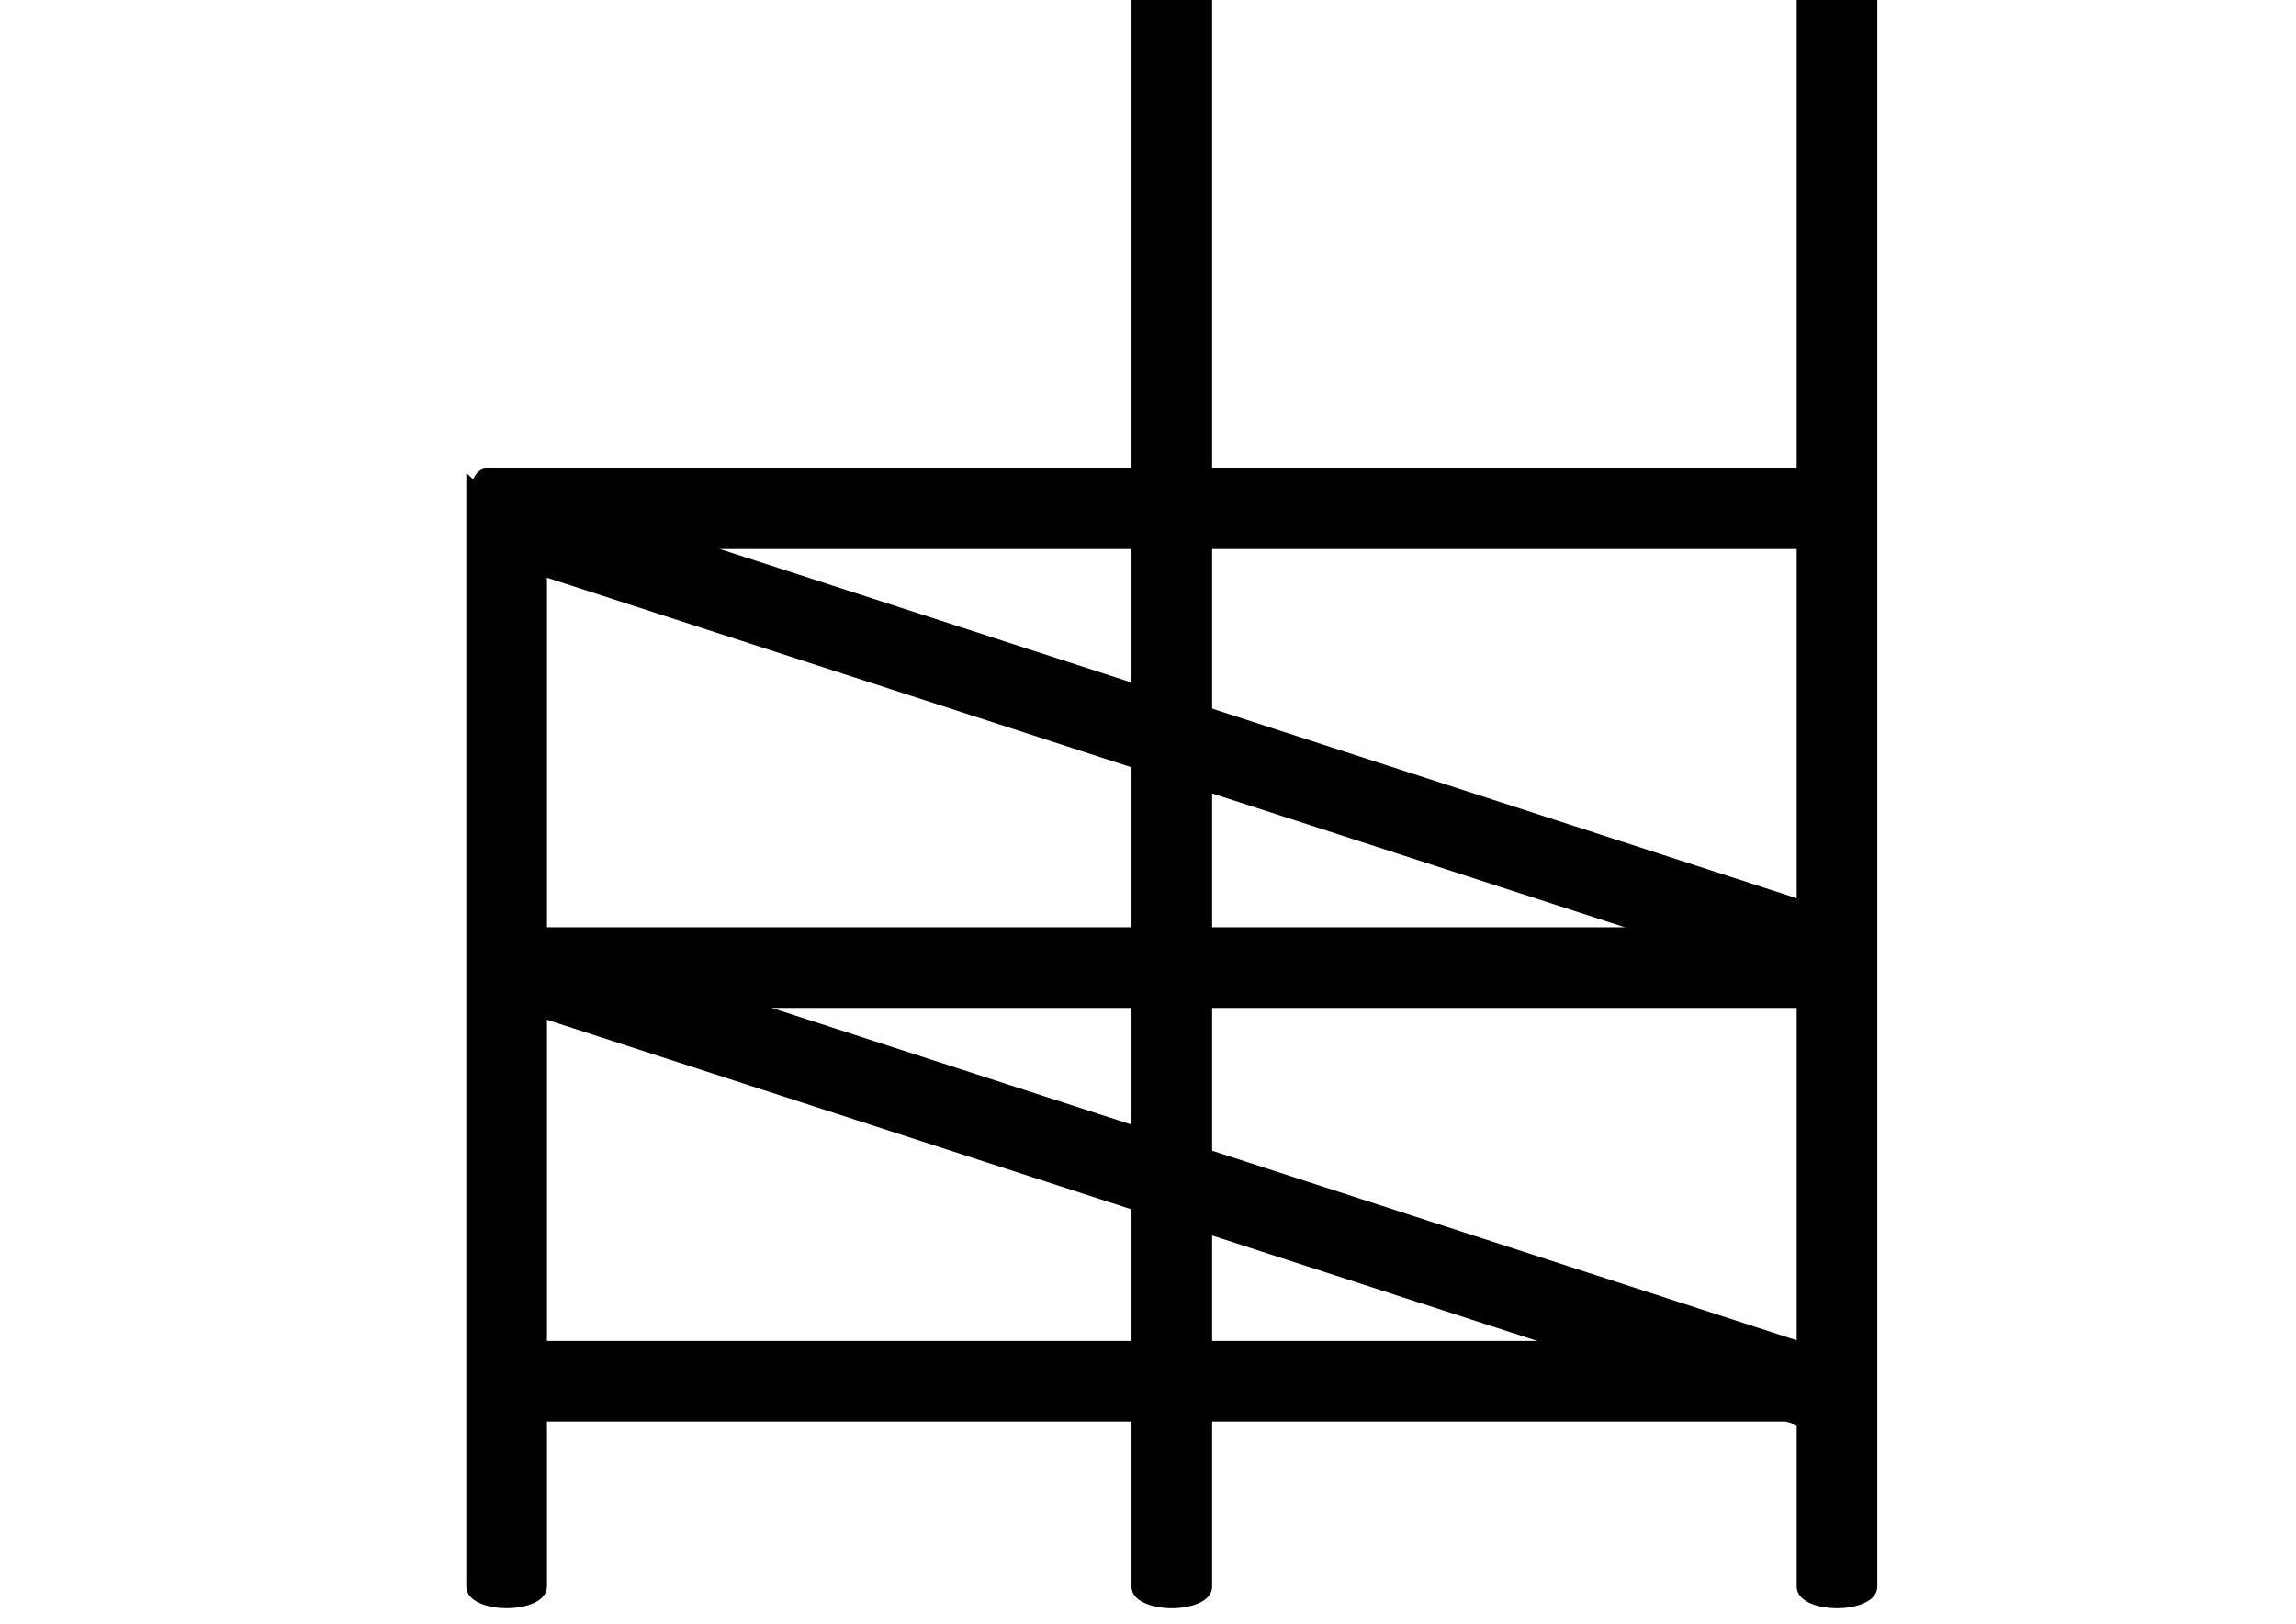
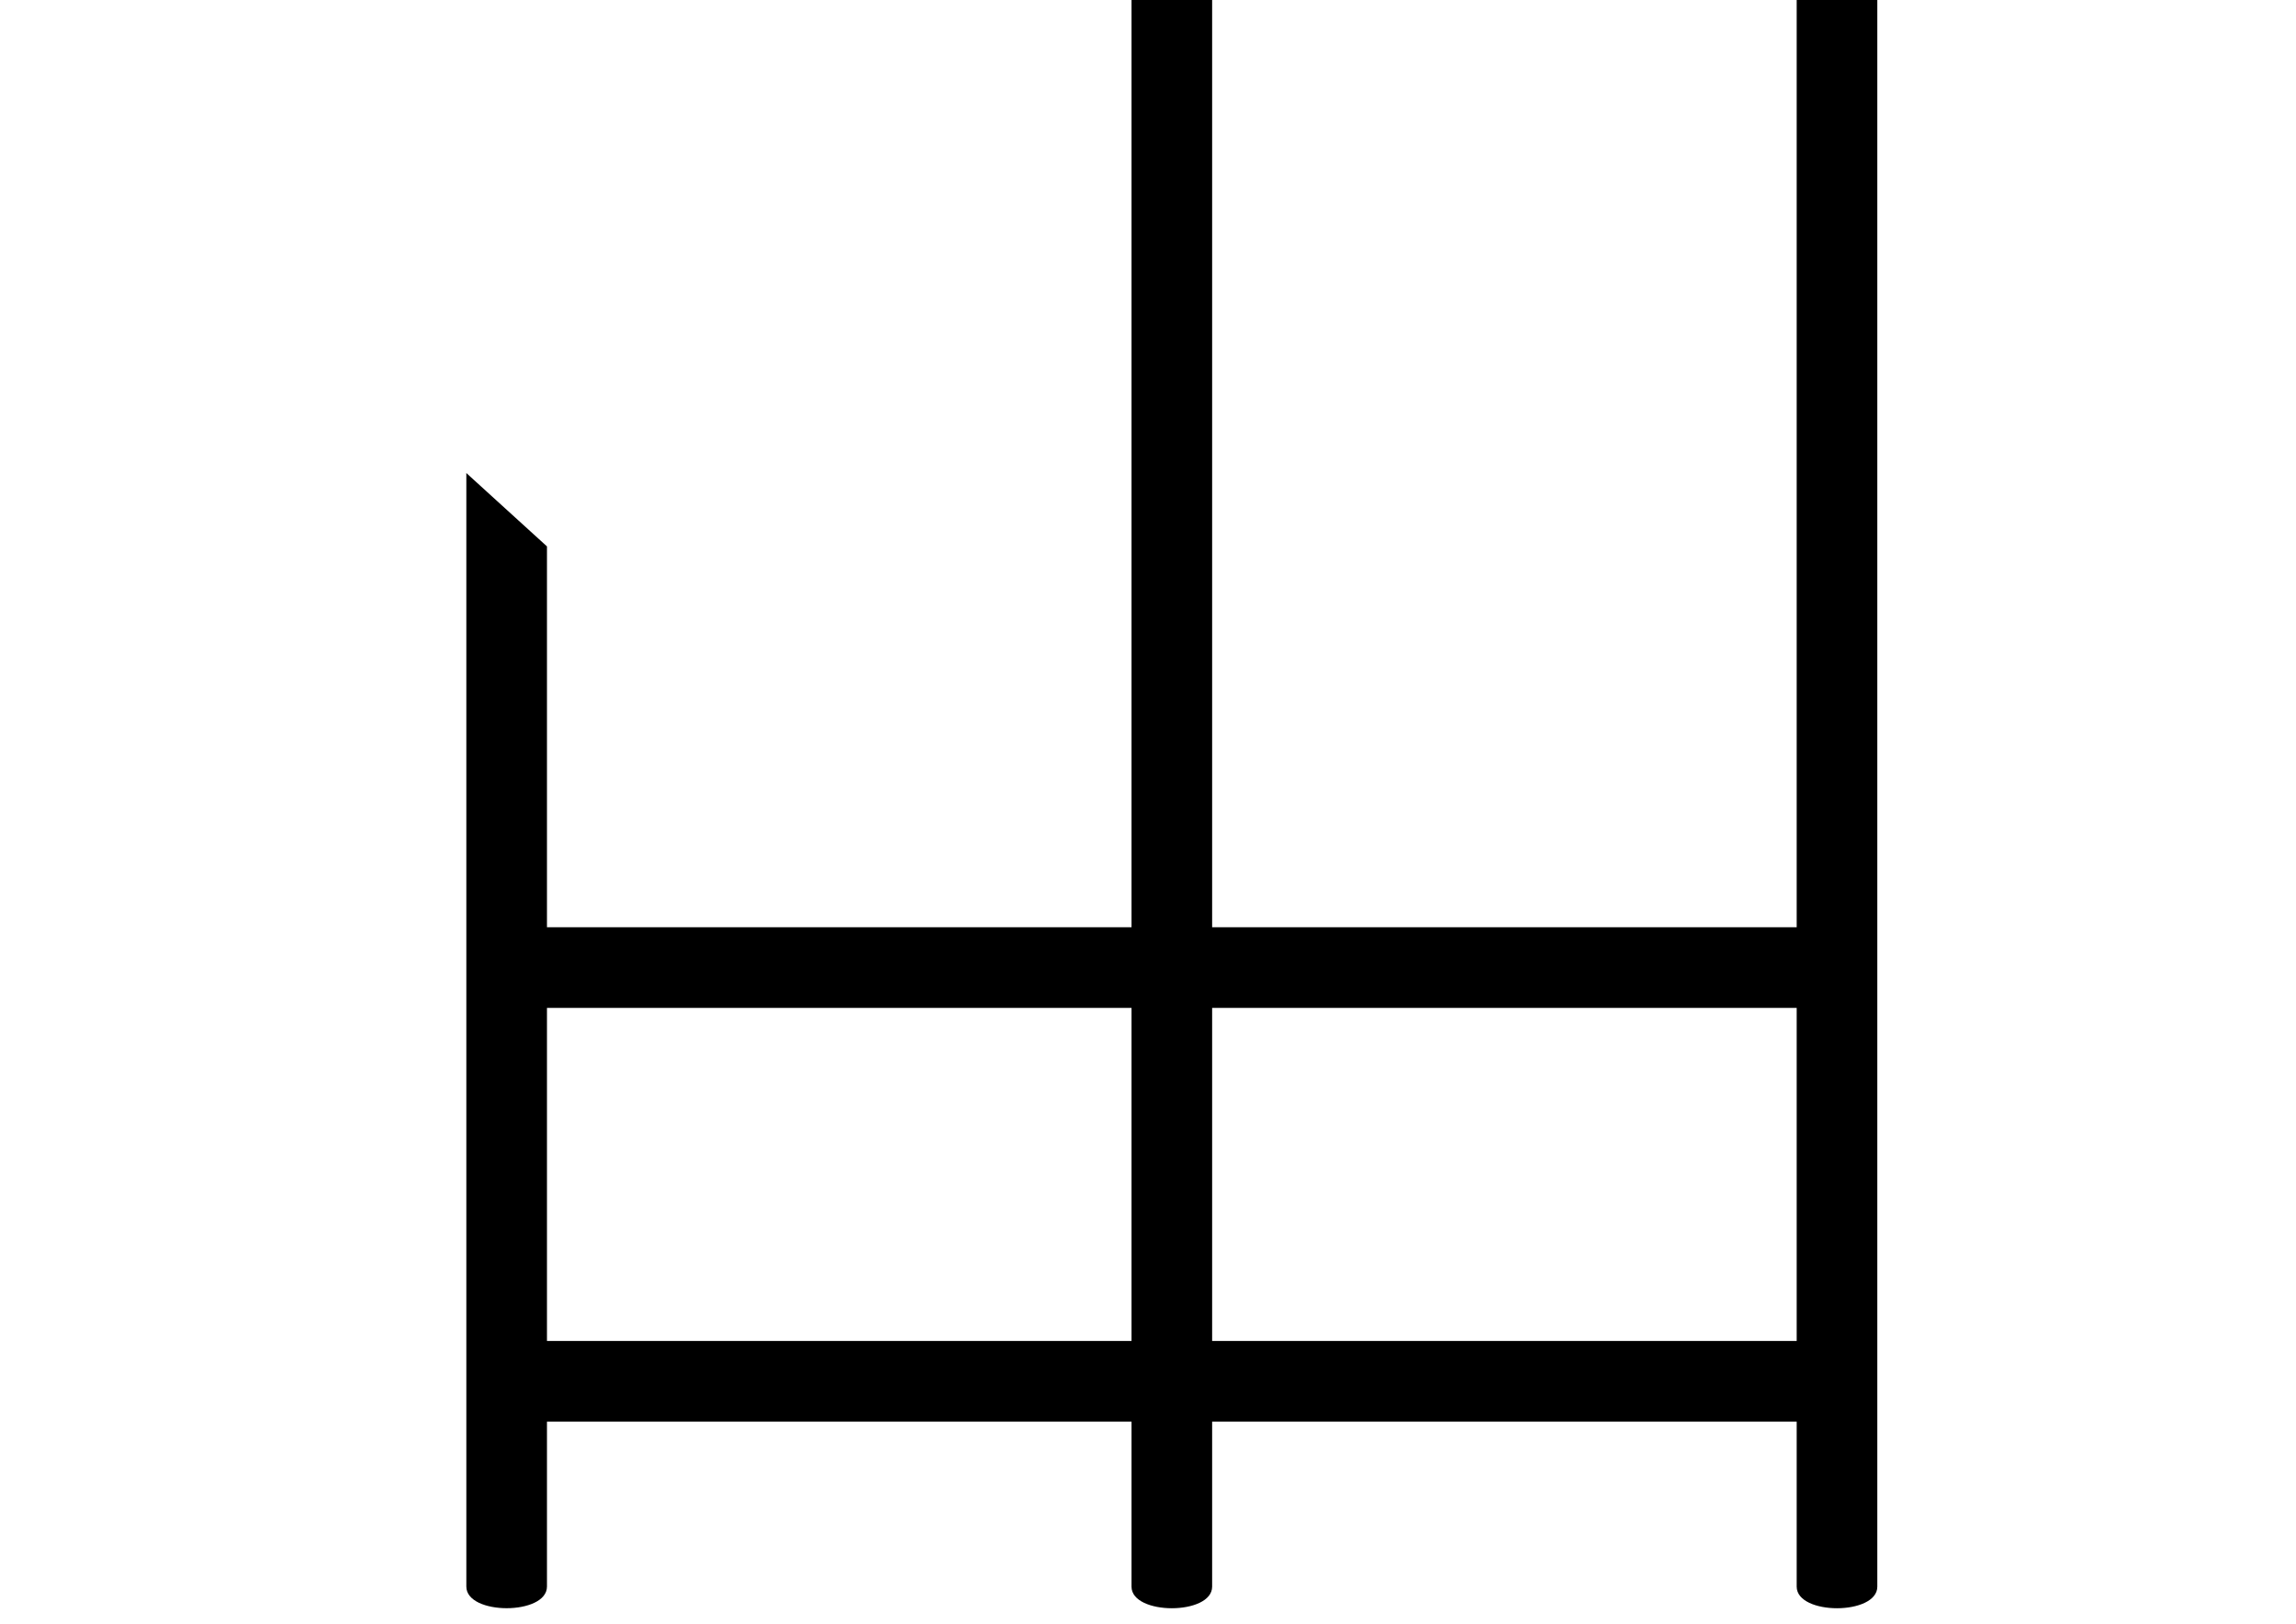
<svg xmlns="http://www.w3.org/2000/svg" version="1.1" id="Ebene_1" x="0px" y="0px" width="841.889px" height="595.281px" viewBox="0 0 841.889 595.281" enable-background="new 0 0 841.889 595.281" xml:space="preserve">
  <title>icon-scaffold</title>
  <desc>Created with Sketch.</desc>
  <g transform="translate(-689, -222)">
    <g transform="translate(691, 230)">
      <path d="M686.367-8L686.367-8v581.677c0,10.572-29.564,10.572-29.564,0V-8" />
      <path d="M442.462-8L442.462-8v581.677c0,10.572-29.564,10.572-29.564,0V-8" />
      <path d="M198.56,192.32L198.56,192.32v381.332c0,10.585-29.564,10.585-29.564,0V165.426" />
    </g>
  </g>
  <path d="M686.295,521.179L686.295,521.179H178.382c-9.23,0-9.23-29.566,0-29.566h507.913" />
  <path d="M686.295,369.5L686.295,369.5H178.382c-9.23,0-9.23-29.565,0-29.565h507.913" />
-   <path d="M686.295,201.265L686.295,201.265H178.382c-9.23,0-9.23-29.565,0-29.565h507.913" />
-   <path d="M671.854,526.691L671.854,526.691L188.708,370.02c-8.781-2.846,0.337-30.966,9.12-28.118l483.146,156.662" />
-   <path d="M664.379,362.197L664.379,362.197l-483.15-156.669c-8.78-2.849,0.34-30.973,9.12-28.124l483.148,156.662" />
</svg>